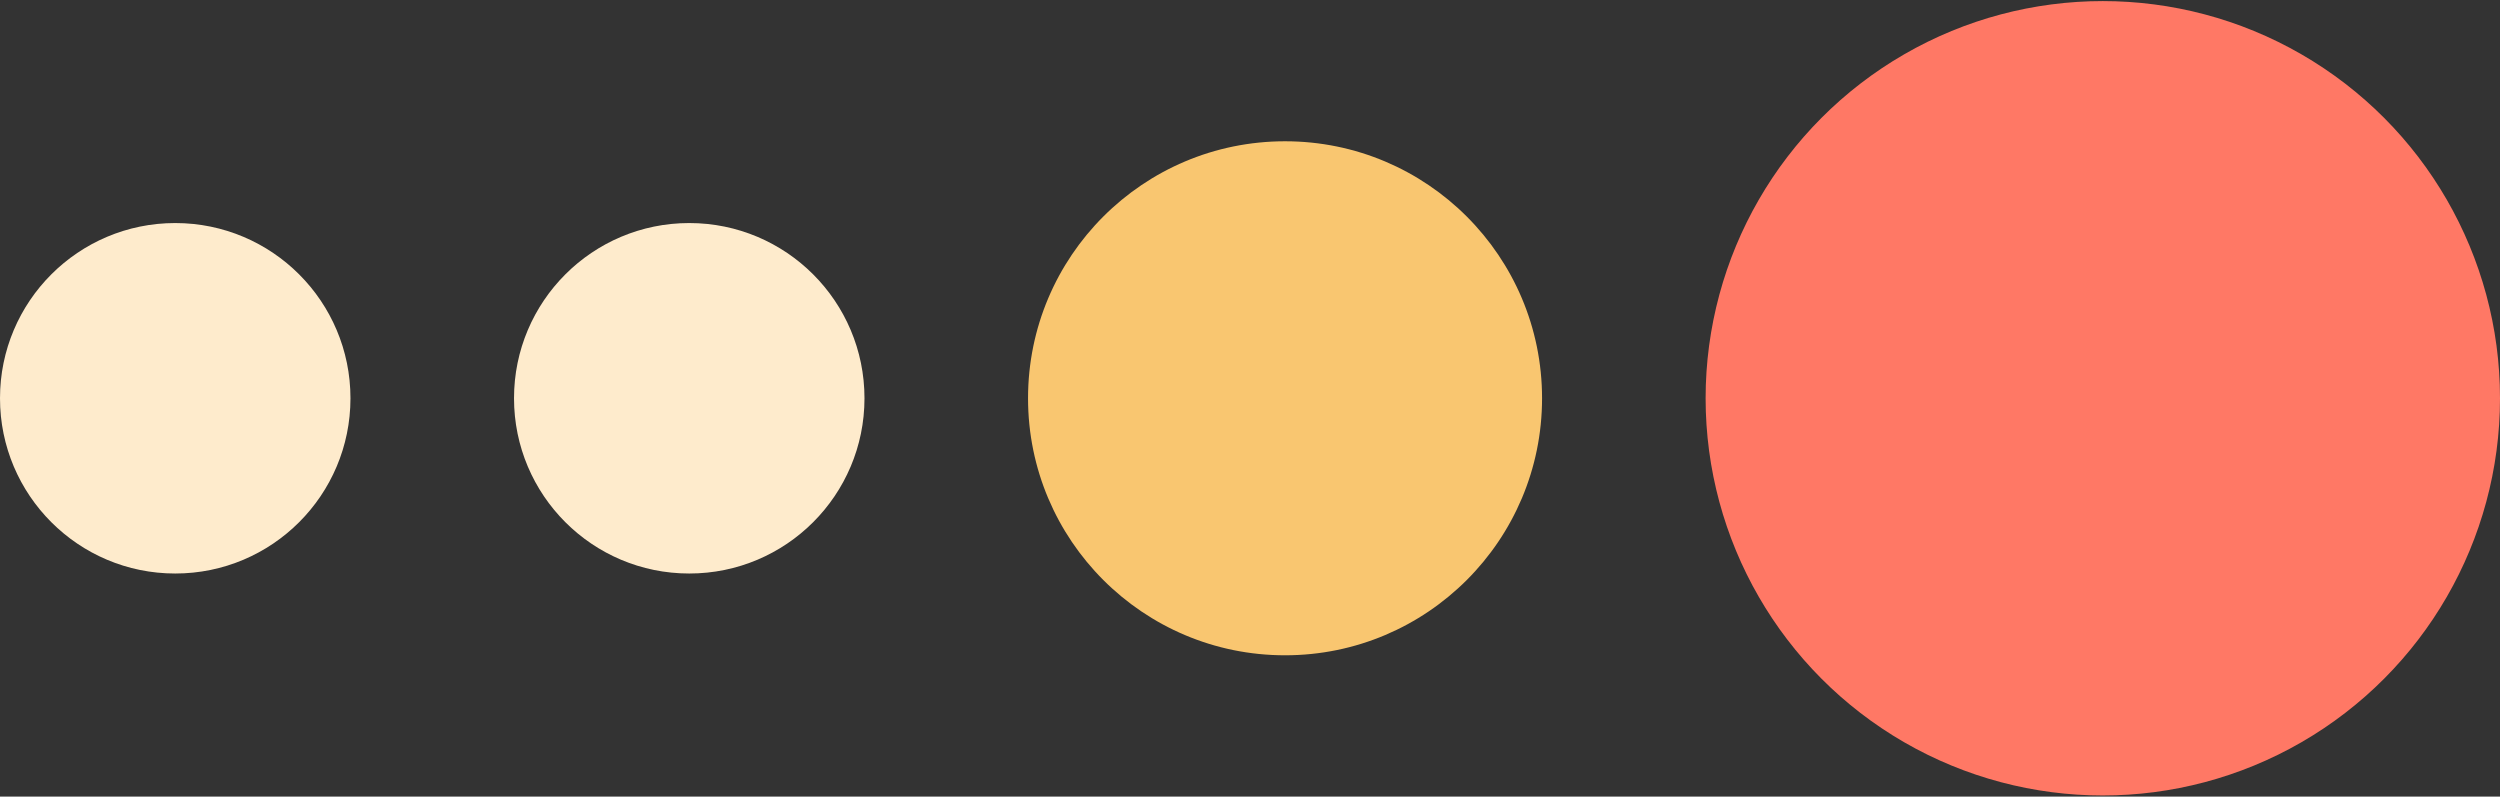
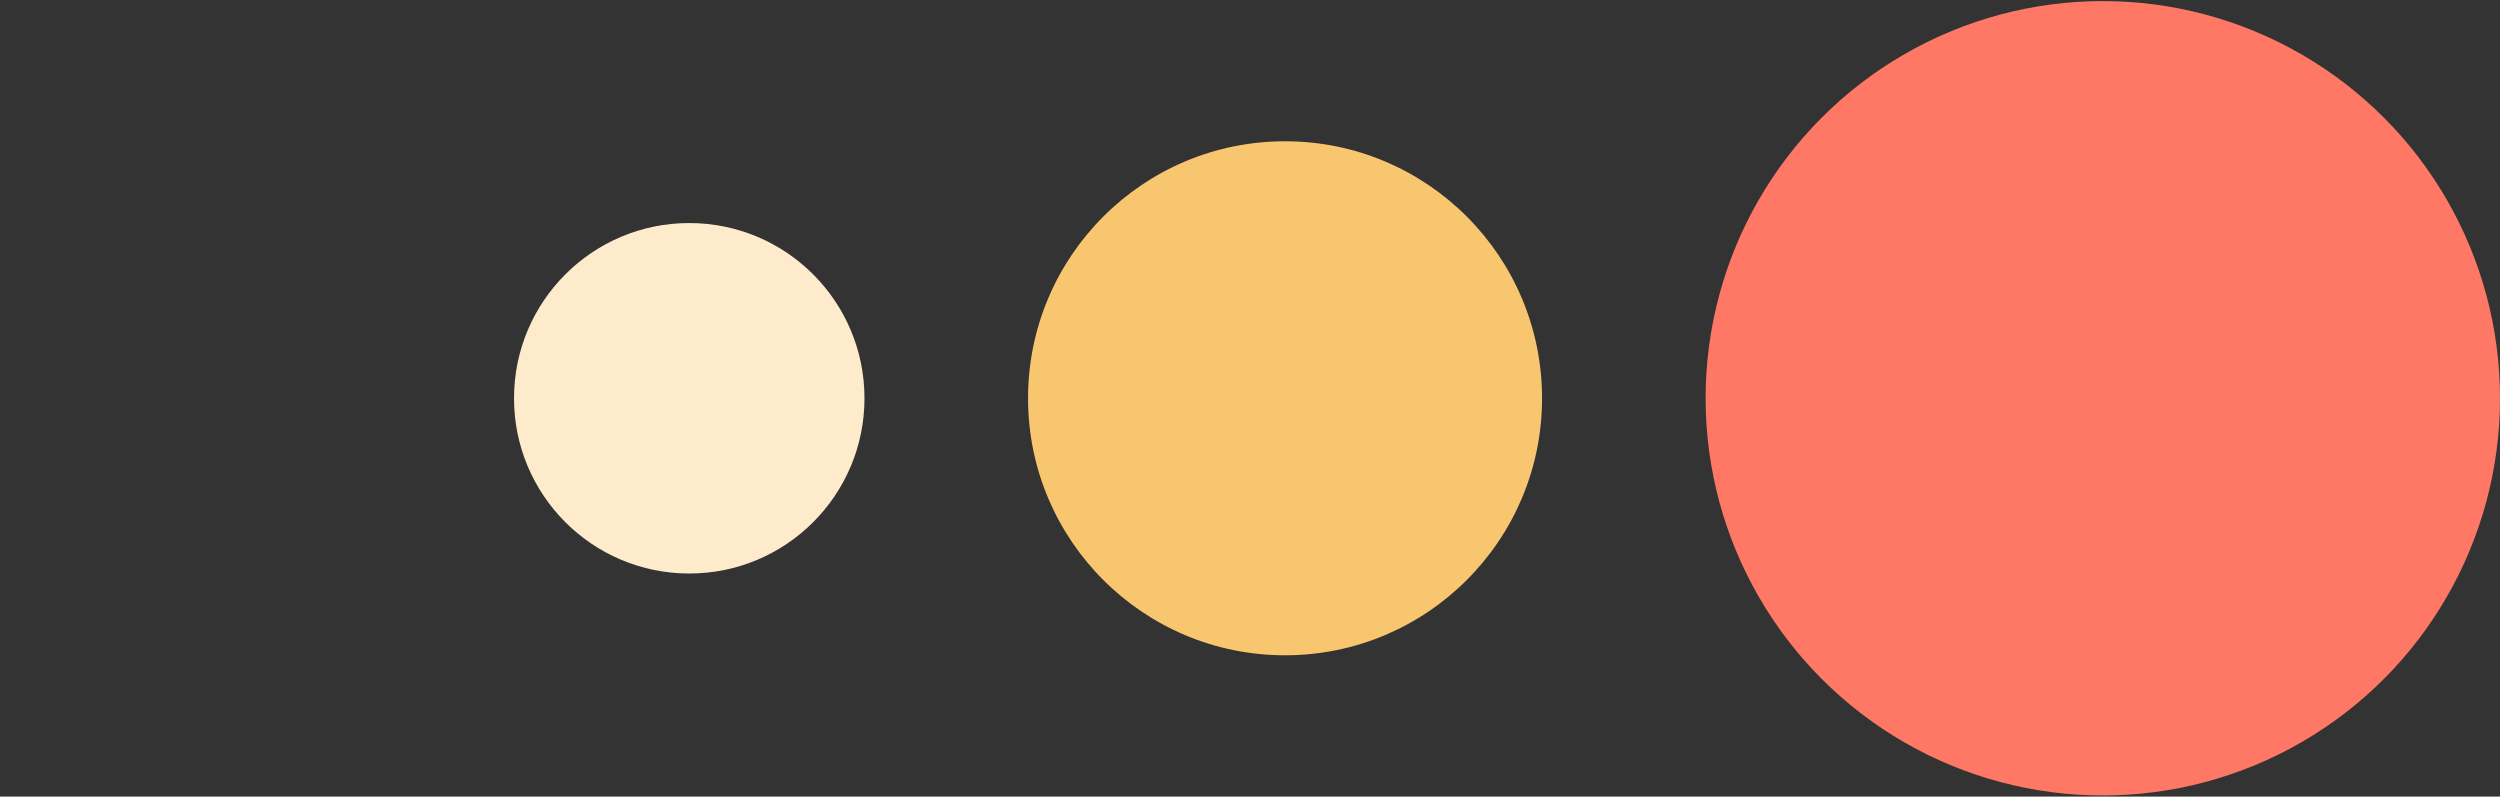
<svg xmlns="http://www.w3.org/2000/svg" width="408" height="130" viewBox="0 0 408 130" fill="none">
  <rect x="0" y="0" width="408" height="130" fill="#333333" stroke="none" />
  <circle cx="112.486" cy="65" r="28.598" fill="#FEEBCC" />
-   <circle cx="28.598" cy="65" r="28.598" fill="#FEEBCC" />
  <circle cx="209.72" cy="65" r="41.944" fill="#F9C670" />
  <circle cx="343.178" cy="65" r="64.822" fill="#FF7865" />
</svg>